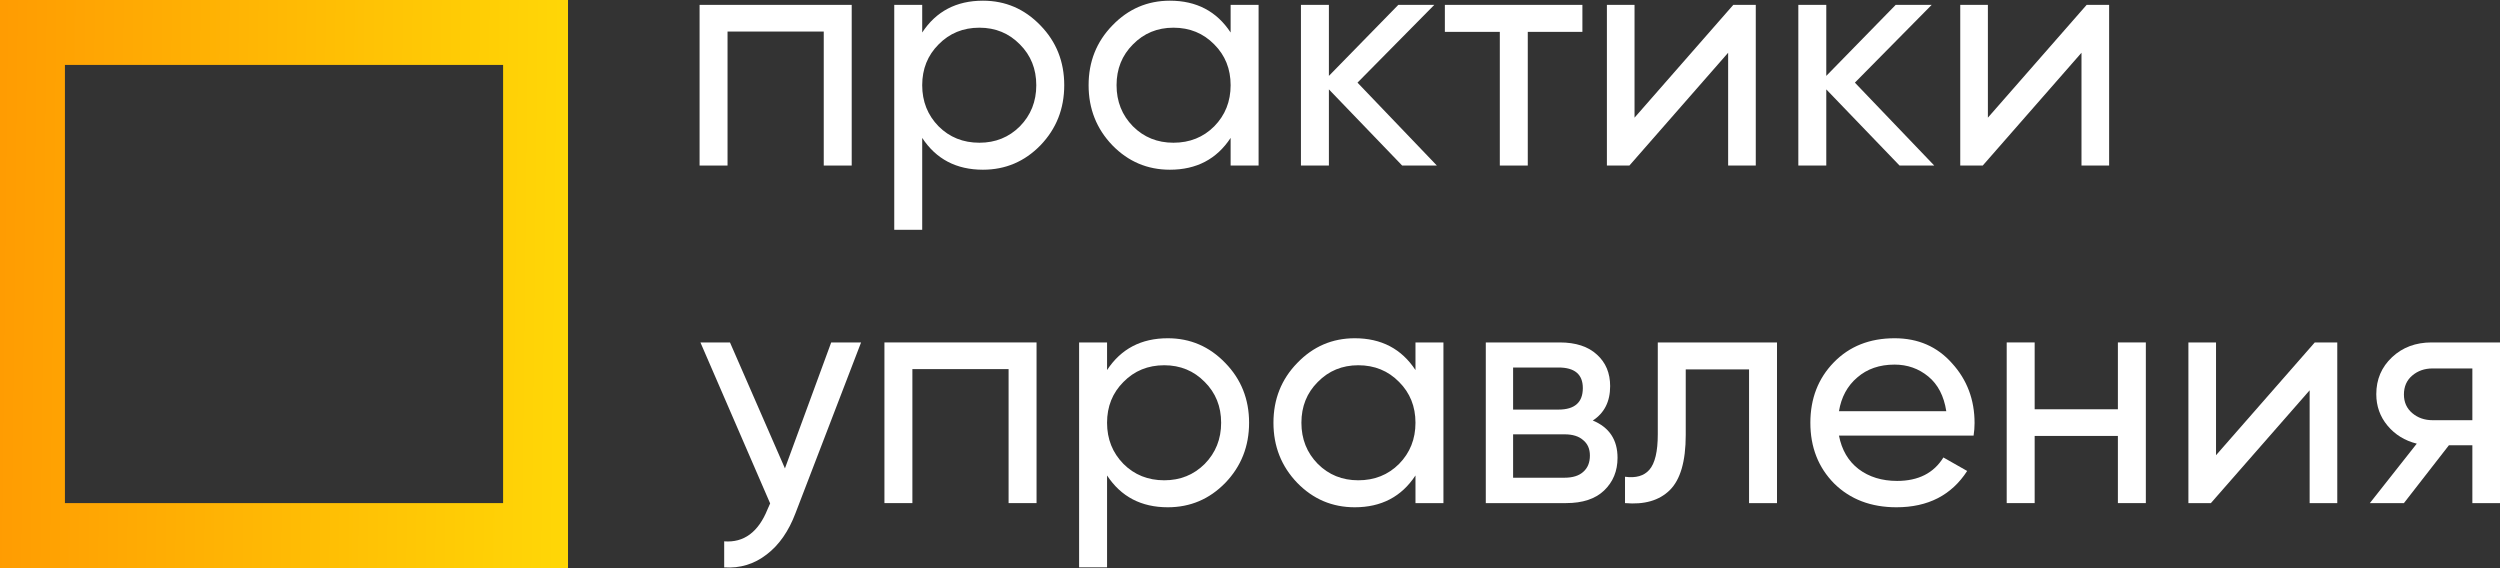
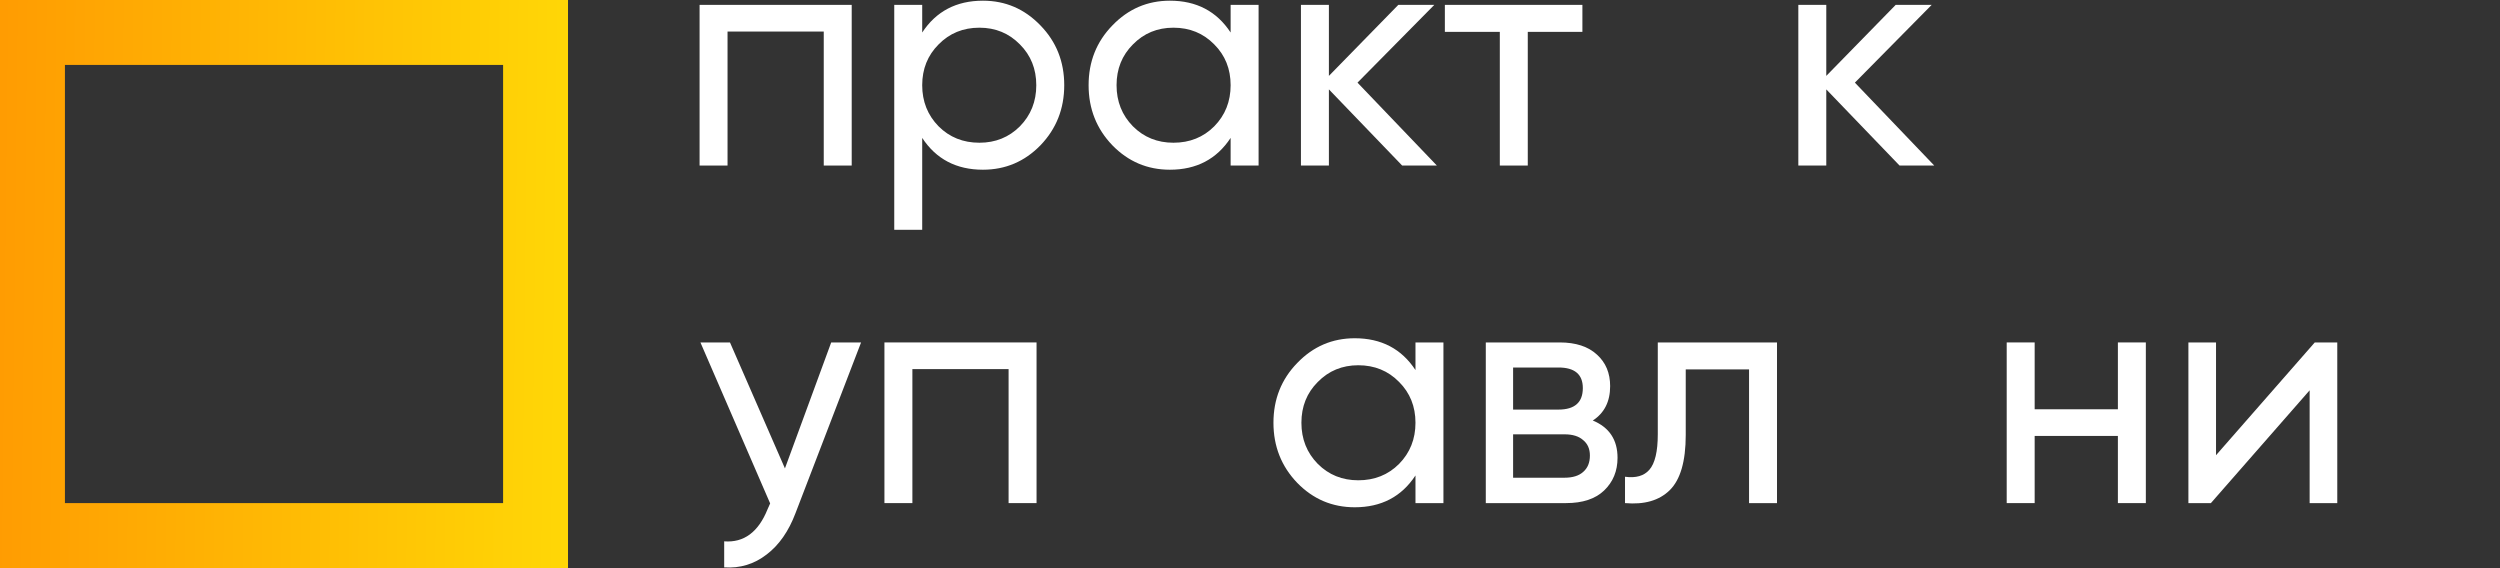
<svg xmlns="http://www.w3.org/2000/svg" width="220" height="50" viewBox="0 0 220 50" fill="none">
  <rect x="0" y="0" width="220" height="50" fill="#333333" stroke="none" />
  <path d="M74.95 0.429V14.568H72.49V2.776H64.023V14.568H61.563V0.429H74.95Z" fill="white" />
  <path d="M86.499 0.061C88.478 0.061 90.165 0.787 91.561 2.239C92.956 3.671 93.653 5.425 93.653 7.498C93.653 9.572 92.956 11.335 91.561 12.786C90.165 14.219 88.478 14.935 86.499 14.935C84.161 14.935 82.38 14.002 81.154 12.136V20.223H78.694V0.429H81.154V2.861C82.38 0.995 84.161 0.061 86.499 0.061ZM86.188 12.56C87.602 12.56 88.789 12.079 89.751 11.118C90.712 10.138 91.193 8.931 91.193 7.498C91.193 6.066 90.712 4.869 89.751 3.907C88.789 2.927 87.602 2.437 86.188 2.437C84.755 2.437 83.558 2.927 82.597 3.907C81.635 4.869 81.154 6.066 81.154 7.498C81.154 8.931 81.635 10.138 82.597 11.118C83.558 12.079 84.755 12.56 86.188 12.56Z" fill="white" />
  <path d="M108.295 0.429H110.756V14.568H108.295V12.136C107.07 14.002 105.289 14.935 102.951 14.935C100.972 14.935 99.284 14.219 97.889 12.786C96.494 11.335 95.797 9.572 95.797 7.498C95.797 5.425 96.494 3.671 97.889 2.239C99.284 0.787 100.972 0.061 102.951 0.061C105.289 0.061 107.07 0.995 108.295 2.861V0.429ZM103.262 12.56C104.695 12.56 105.892 12.079 106.853 11.118C107.815 10.138 108.295 8.931 108.295 7.498C108.295 6.066 107.815 4.869 106.853 3.907C105.892 2.927 104.695 2.437 103.262 2.437C101.848 2.437 100.661 2.927 99.699 3.907C98.738 4.869 98.257 6.066 98.257 7.498C98.257 8.931 98.738 10.138 99.699 11.118C100.661 12.079 101.848 12.56 103.262 12.56Z" fill="white" />
  <path d="M126.444 14.568H123.39L116.943 7.866V14.568H114.483V0.429H116.943V6.678L123.051 0.429H126.218L119.46 7.272L126.444 14.568Z" fill="white" />
  <path d="M139.251 0.429V2.804H134.444V14.568H131.984V2.804H127.148V0.429H139.251Z" fill="white" />
-   <path d="M152.529 0.429H154.508V14.568H152.076V4.642L143.387 14.568H141.407V0.429H143.839V10.354L152.529 0.429Z" fill="white" />
  <path d="M170.214 14.568H167.16L160.713 7.866V14.568H158.253V0.429H160.713V6.678L166.821 0.429H169.988L163.23 7.272L170.214 14.568Z" fill="white" />
-   <path d="M183.624 0.429H185.603V14.568H183.171V4.642L174.481 14.568H172.502V0.429H174.934V10.354L183.624 0.429Z" fill="white" />
  <path d="M73.146 30.134H75.775L70.007 45.149C69.404 46.752 68.555 47.967 67.462 48.797C66.368 49.645 65.124 50.022 63.729 49.928V47.638C65.464 47.77 66.736 46.827 67.547 44.81L67.773 44.301L61.637 30.134H64.238L69.074 41.219L73.146 30.134Z" fill="white" />
  <path d="M91.216 30.134V44.273H88.756V32.481H80.29V44.273H77.83V30.134H91.216Z" fill="white" />
-   <path d="M102.766 29.766C104.745 29.766 106.432 30.492 107.827 31.944C109.222 33.376 109.92 35.13 109.92 37.203C109.92 39.277 109.222 41.039 107.827 42.491C106.432 43.924 104.745 44.64 102.766 44.64C100.428 44.64 98.647 43.707 97.421 41.841V49.928H94.961V30.134H97.421V32.566C98.647 30.699 100.428 29.766 102.766 29.766ZM102.455 42.265C103.868 42.265 105.056 41.784 106.017 40.823C106.979 39.842 107.46 38.636 107.46 37.203C107.46 35.77 106.979 34.573 106.017 33.612C105.056 32.632 103.868 32.142 102.455 32.142C101.022 32.142 99.825 32.632 98.863 33.612C97.902 34.573 97.421 35.77 97.421 37.203C97.421 38.636 97.902 39.842 98.863 40.823C99.825 41.784 101.022 42.265 102.455 42.265Z" fill="white" />
  <path d="M124.562 30.134H127.022V44.273H124.562V41.841C123.337 43.707 121.555 44.64 119.218 44.64C117.238 44.64 115.551 43.924 114.156 42.491C112.761 41.039 112.064 39.277 112.064 37.203C112.064 35.13 112.761 33.376 114.156 31.944C115.551 30.492 117.238 29.766 119.218 29.766C121.555 29.766 123.337 30.699 124.562 32.566V30.134ZM119.529 42.265C120.961 42.265 122.159 41.784 123.12 40.823C124.081 39.842 124.562 38.636 124.562 37.203C124.562 35.77 124.081 34.573 123.12 33.612C122.159 32.632 120.961 32.142 119.529 32.142C118.115 32.142 116.927 32.632 115.966 33.612C115.004 34.573 114.524 35.77 114.524 37.203C114.524 38.636 115.004 39.842 115.966 40.823C116.927 41.784 118.115 42.265 119.529 42.265Z" fill="white" />
  <path d="M140.166 37.005C141.618 37.608 142.343 38.702 142.343 40.285C142.343 41.454 141.947 42.416 141.156 43.17C140.383 43.905 139.27 44.273 137.819 44.273H130.75V30.134H137.253C138.667 30.134 139.761 30.492 140.534 31.208C141.306 31.906 141.693 32.83 141.693 33.98C141.693 35.337 141.184 36.345 140.166 37.005ZM137.14 32.34H133.153V36.044H137.14C138.573 36.044 139.289 35.412 139.289 34.149C139.289 32.943 138.573 32.34 137.14 32.34ZM137.678 42.039C138.394 42.039 138.941 41.869 139.318 41.53C139.713 41.19 139.911 40.71 139.911 40.087C139.911 39.503 139.713 39.051 139.318 38.73C138.941 38.391 138.394 38.221 137.678 38.221H133.153V42.039H137.678Z" fill="white" />
  <path d="M156.376 30.134V44.273H153.916V32.509H148.345V38.278C148.345 40.596 147.874 42.218 146.932 43.141C146.008 44.046 144.698 44.423 143.001 44.273V41.954C143.962 42.086 144.679 41.878 145.15 41.332C145.64 40.766 145.885 39.729 145.885 38.221V30.134H156.376Z" fill="white" />
-   <path d="M161.829 38.334C162.074 39.597 162.649 40.578 163.554 41.275C164.477 41.973 165.609 42.321 166.947 42.321C168.813 42.321 170.171 41.633 171.019 40.257L173.111 41.445C171.735 43.575 169.662 44.64 166.89 44.64C164.647 44.64 162.819 43.943 161.405 42.548C160.01 41.134 159.312 39.352 159.312 37.203C159.312 35.073 160 33.301 161.376 31.887C162.753 30.473 164.534 29.766 166.721 29.766C168.794 29.766 170.482 30.501 171.782 31.972C173.102 33.423 173.762 35.177 173.762 37.231C173.762 37.59 173.734 37.957 173.677 38.334H161.829ZM166.721 32.085C165.401 32.085 164.308 32.462 163.441 33.216C162.573 33.951 162.036 34.941 161.829 36.185H171.273C171.066 34.847 170.538 33.829 169.69 33.131C168.842 32.434 167.852 32.085 166.721 32.085Z" fill="white" />
  <path d="M186.374 30.134H188.834V44.273H186.374V38.362H179.05V44.273H176.59V30.134H179.05V36.016H186.374V30.134Z" fill="white" />
  <path d="M203.7 30.134H205.68V44.273H203.248V34.347L194.558 44.273H192.579V30.134H195.01V40.059L203.7 30.134Z" fill="white" />
-   <path d="M220 30.134V44.273H217.568V39.183H215.504L211.545 44.273H208.548L212.676 39.041C211.621 38.777 210.763 38.249 210.103 37.458C209.443 36.666 209.113 35.742 209.113 34.687C209.113 33.386 209.575 32.302 210.499 31.435C211.423 30.567 212.582 30.134 213.977 30.134H220ZM214.062 36.977H217.568V32.424H214.062C213.364 32.424 212.771 32.632 212.28 33.046C211.79 33.461 211.545 34.017 211.545 34.715C211.545 35.393 211.79 35.94 212.28 36.355C212.771 36.77 213.364 36.977 214.062 36.977Z" fill="white" />
  <path fill-rule="evenodd" clip-rule="evenodd" d="M44.273 5.713H5.713V44.273H44.273V5.713ZM0 0V49.985H49.985V0H0Z" fill="url(#paint0_linear)" />
  <defs>
    <linearGradient id="paint0_linear" x1="8.35814e-09" y1="26.992" x2="49.985" y2="27.557" gradientUnits="userSpaceOnUse">
      <stop stop-color="#FF9C02" />
      <stop offset="1" stop-color="#FFD706" />
    </linearGradient>
  </defs>
</svg>